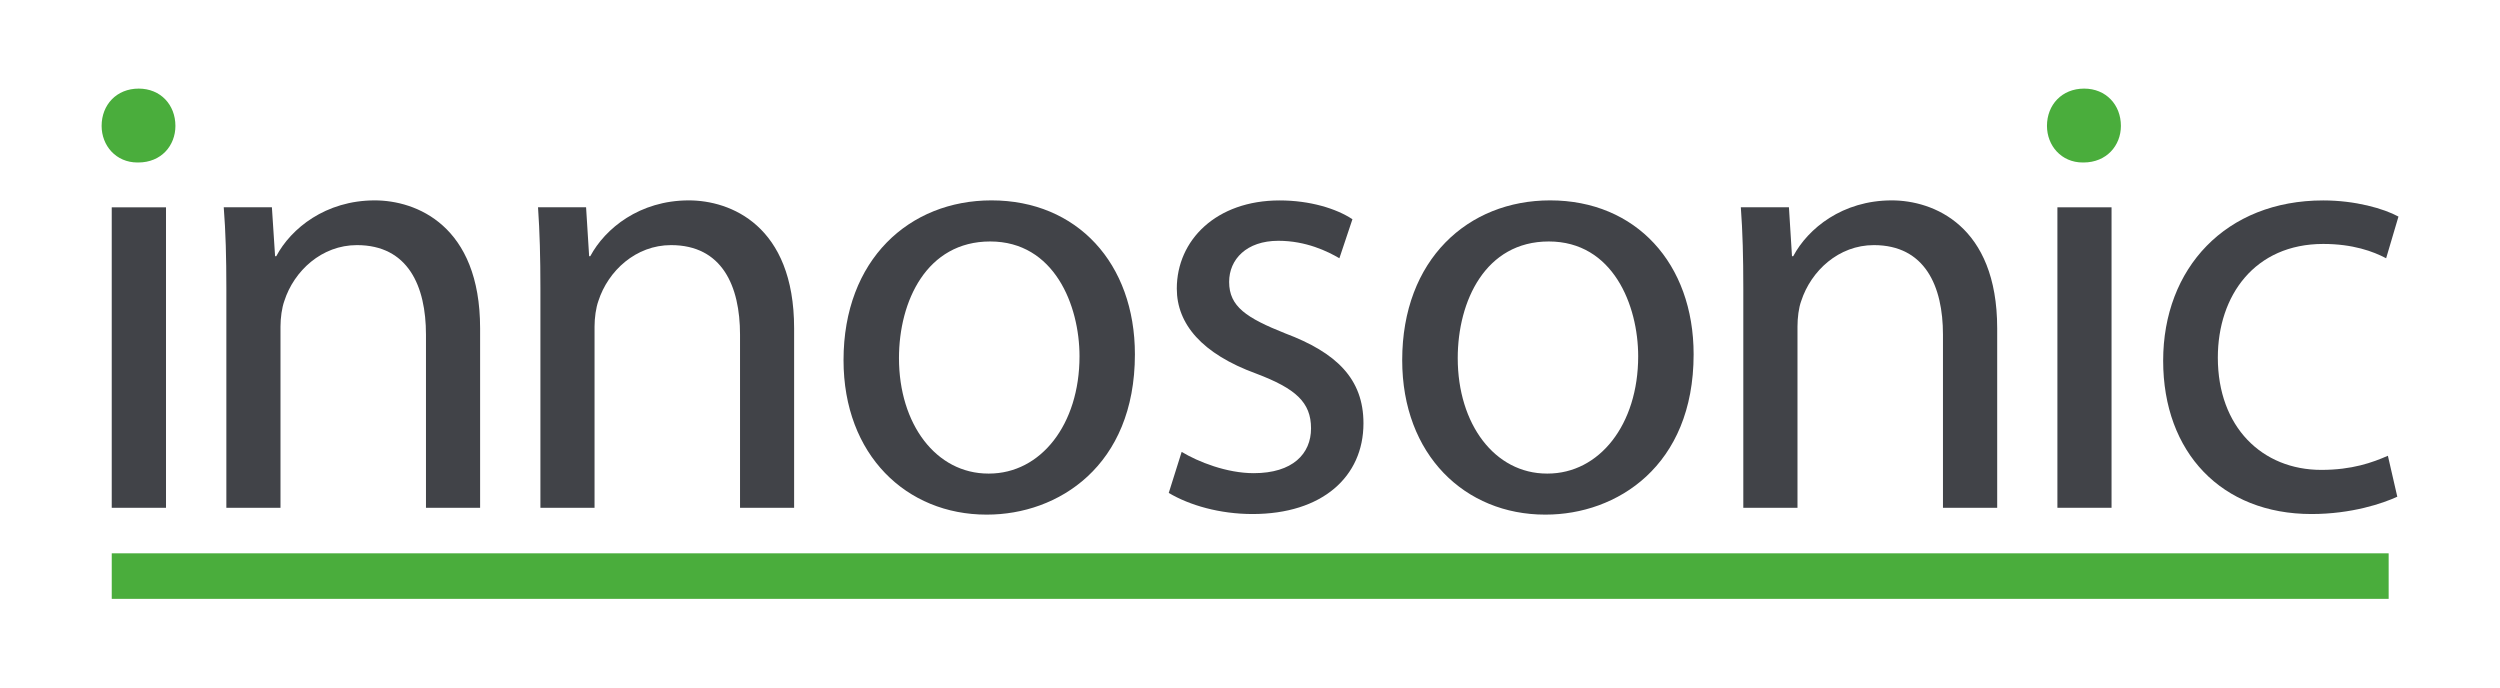
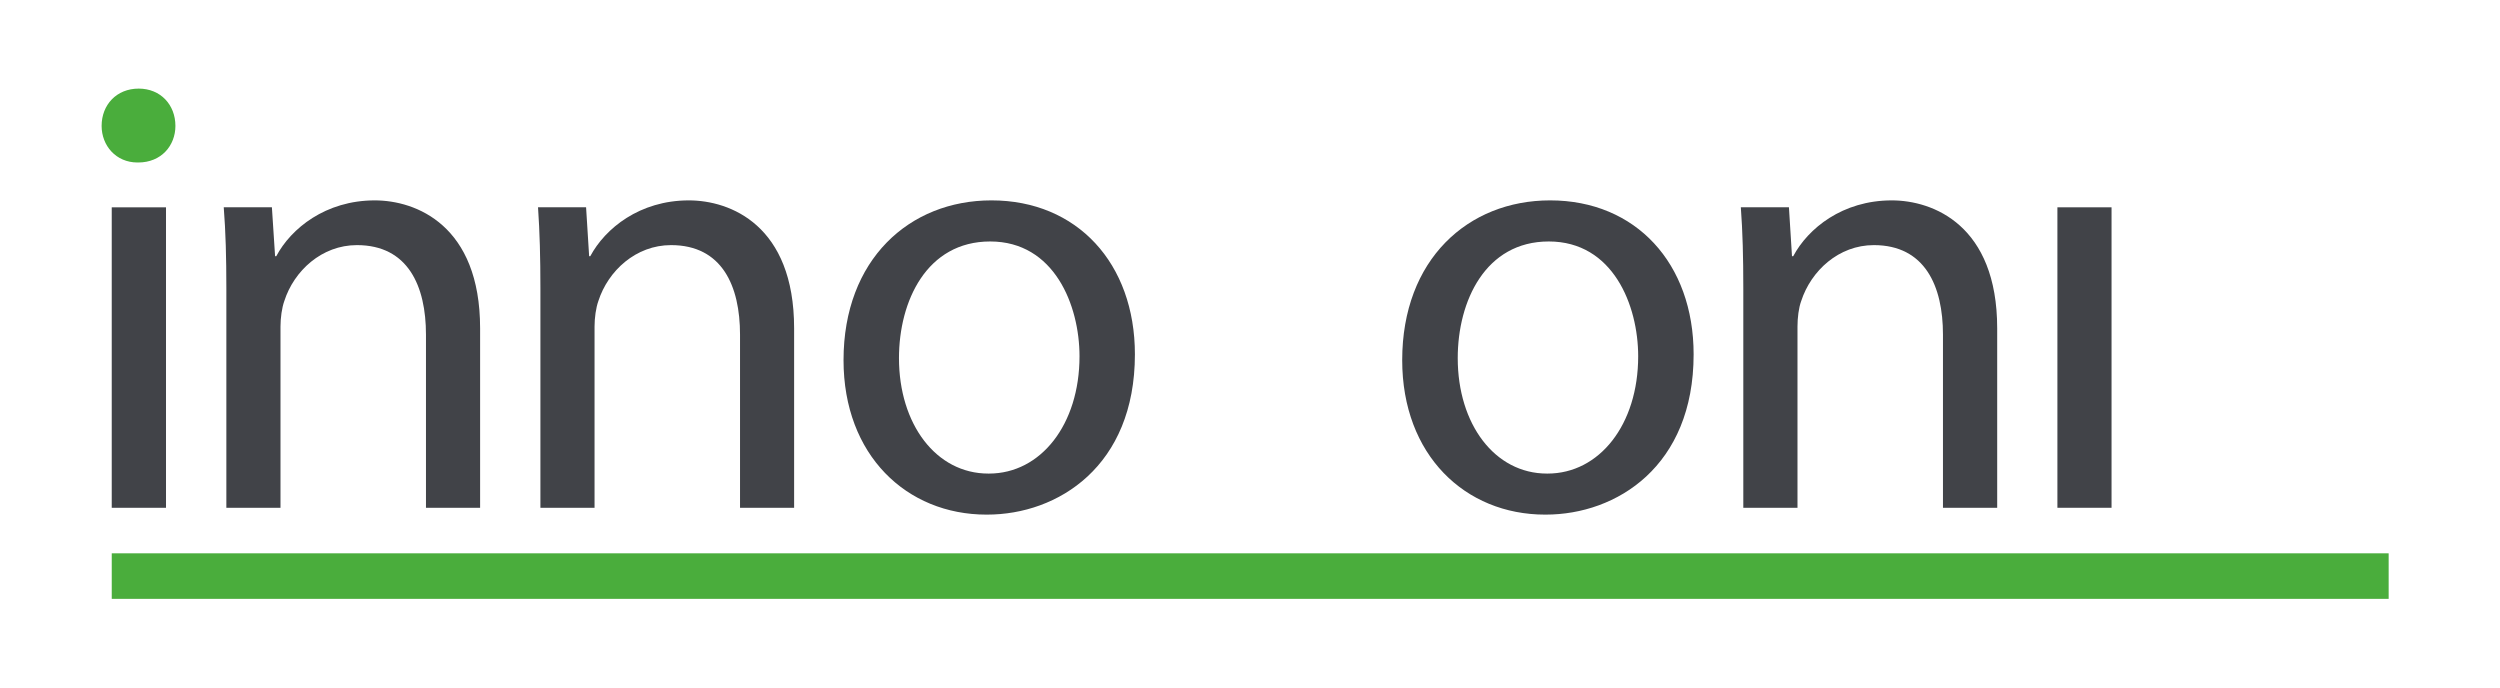
<svg xmlns="http://www.w3.org/2000/svg" viewBox="0 0 800 220" height="220" width="800" xml:space="preserve" version="1.1" id="svg2">
  <defs id="defs6">
    <clipPath id="clipPath18" clipPathUnits="userSpaceOnUse">
-       <path id="path20" d="m 0,19.842 63.779,0 L 63.779,0 0,0 0,19.842 Z" />
+       <path id="path20" d="m 0,19.842 63.779,0 L 63.779,0 0,0 0,19.842 " />
    </clipPath>
  </defs>
  <g transform="matrix(1.25,0,0,-1.25,0,220)" id="g10">
    <g transform="translate(0,-8)" id="g3413">
      <path d="m 28.604,130.923 13.893,0 0,-76.917 -13.893,0 0,76.917 z" style="fill:#414348;fill-opacity:1;fill-rule:nonzero;stroke:none" id="path12" />
      <g id="g14" transform="matrix(11.52,0,0,11.52,-47.311,-21.839)">
        <g id="g16" clip-path="url(#clipPath18)">
          <g id="g22" transform="translate(9.137,11.455)">
            <path d="m 0,0 c 0,0.702 -0.015,1.254 -0.058,1.807 l 1.07,0 0.071,-1.088 0.026,0 c 0.327,0.618 1.098,1.241 2.189,1.241 0.915,0 2.341,-0.551 2.341,-2.843 l 0,-3.988 -1.203,0 0,3.848 C 4.436,0.054 4.039,0.966 2.901,0.966 2.122,0.966 1.504,0.397 1.288,-0.276 1.234,-0.426 1.203,-0.65 1.203,-0.842 l 0,-4.029 L 0,-4.871 0,0 Z" style="fill:#414348;fill-opacity:1;fill-rule:nonzero;stroke:none" id="path24" />
          </g>
          <g id="g26" transform="translate(16.116,11.455)">
            <path d="m 0,0 c 0,0.702 -0.015,1.254 -0.053,1.807 l 1.068,0 0.068,-1.088 0.025,0 c 0.33,0.618 1.098,1.241 2.19,1.241 0.92,0 2.34,-0.551 2.34,-2.843 l 0,-3.988 -1.202,0 0,3.848 C 4.436,0.054 4.04,0.966 2.903,0.966 2.122,0.966 1.505,0.397 1.288,-0.276 1.234,-0.426 1.203,-0.65 1.203,-0.842 l 0,-4.029 L 0,-4.871 0,0 Z" style="fill:#414348;fill-opacity:1;fill-rule:nonzero;stroke:none" id="path28" />
          </g>
          <g id="g30" transform="translate(26.084,7.344)">
            <path d="m 0,0 c 1.15,0 2.012,1.088 2.012,2.606 0,1.133 -0.56,2.552 -1.985,2.552 C -1.383,5.158 -2,3.834 -2,2.566 -2,1.1 -1.177,0 -0.013,0 L 0,0 Z m -0.055,-0.912 c -1.778,0 -3.177,1.324 -3.177,3.432 0,2.238 1.465,3.551 3.287,3.551 1.903,0 3.188,-1.399 3.188,-3.422 0,-2.487 -1.712,-3.561 -3.285,-3.561 l -0.013,0 z" style="fill:#414348;fill-opacity:1;fill-rule:nonzero;stroke:none" id="path32" />
          </g>
          <g id="g34" transform="translate(30.366,7.826)">
-             <path d="m 0,0 c 0.371,-0.223 1.002,-0.473 1.602,-0.473 0.865,0 1.273,0.43 1.273,0.996 0,0.58 -0.342,0.884 -1.217,1.216 -1.208,0.44 -1.766,1.104 -1.766,1.889 0,1.077 0.875,1.96 2.285,1.96 0.671,0 1.26,-0.18 1.618,-0.418 L 3.505,4.303 C 3.246,4.455 2.766,4.691 2.149,4.691 1.438,4.691 1.055,4.276 1.055,3.778 1.055,3.229 1.438,2.978 2.303,2.633 3.437,2.206 4.04,1.626 4.04,0.635 c 0,-1.188 -0.918,-2.016 -2.465,-2.016 -0.723,0 -1.396,0.192 -1.862,0.469 L 0,0 Z" style="fill:#414348;fill-opacity:1;fill-rule:nonzero;stroke:none" id="path36" />
-           </g>
+             </g>
          <g id="g38" transform="translate(38.497,7.344)">
            <path d="m 0,0 c 1.152,0 2.014,1.088 2.014,2.606 0,1.133 -0.559,2.552 -1.987,2.552 -1.408,0 -2.023,-1.324 -2.023,-2.592 C -1.996,1.1 -1.175,0 -0.012,0 L 0,0 Z m -0.054,-0.912 c -1.778,0 -3.176,1.324 -3.176,3.432 0,2.238 1.464,3.551 3.287,3.551 1.904,0 3.189,-1.399 3.189,-3.422 0,-2.487 -1.711,-3.561 -3.287,-3.561 l -0.013,0 z" style="fill:#414348;fill-opacity:1;fill-rule:nonzero;stroke:none" id="path40" />
          </g>
          <g id="g42" transform="translate(42.847,11.455)">
            <path d="m 0,0 c 0,0.701 -0.014,1.254 -0.055,1.807 l 1.069,0 0.068,-1.088 0.027,0 c 0.329,0.618 1.095,1.241 2.19,1.241 0.918,0 2.343,-0.552 2.343,-2.843 l 0,-3.988 -1.205,0 0,3.849 c 0,1.076 -0.4,1.988 -1.536,1.988 -0.78,0 -1.395,-0.569 -1.614,-1.242 C 1.231,-0.426 1.204,-0.65 1.204,-0.842 l 0,-4.029 L 0,-4.871 0,0 Z" style="fill:#414348;fill-opacity:1;fill-rule:nonzero;stroke:none" id="path44" />
          </g>
          <path d="m 49.827,13.261 1.203,0 0,-6.677 -1.203,0 0,6.677 z" style="fill:#414348;fill-opacity:1;fill-rule:nonzero;stroke:none" id="path46" />
          <g id="g48" transform="translate(57.38,6.83)">
-             <path d="m 0,0 c -0.319,-0.148 -1.015,-0.385 -1.906,-0.385 -1.996,0 -3.297,1.365 -3.297,3.407 0,2.057 1.394,3.562 3.557,3.562 0.712,0 1.343,-0.18 1.672,-0.359 L -0.248,5.299 c -0.288,0.152 -0.738,0.318 -1.398,0.318 -1.52,0 -2.342,-1.145 -2.342,-2.526 0,-1.544 0.986,-2.495 2.3,-2.495 0.684,0 1.137,0.164 1.479,0.314 L 0,0 Z" style="fill:#414348;fill-opacity:1;fill-rule:nonzero;stroke:none" id="path50" />
-           </g>
+             </g>
          <path d="m 6.59,5.572 50.598,0 0,-1.012 -50.598,0 0,1.012 z" style="fill:#4aad3c;fill-opacity:1;fill-rule:nonzero;stroke:none" id="path52" />
          <g id="g54" transform="translate(7.162,14.257)">
            <path d="m 0,0 c -0.48,0 -0.797,0.377 -0.797,0.813 0,0.468 0.331,0.829 0.824,0.829 0.487,0 0.816,-0.361 0.816,-0.829 C 0.843,0.377 0.53,0 0.017,0 L 0,0 Z" style="fill:#4aad3c;fill-opacity:1;fill-rule:nonzero;stroke:none" id="path56" />
          </g>
          <g id="g58" transform="translate(50.39,14.257)">
-             <path d="m 0,0 c -0.478,0 -0.795,0.377 -0.795,0.813 0,0.468 0.331,0.829 0.826,0.829 0.486,0 0.817,-0.361 0.817,-0.829 C 0.848,0.377 0.529,0 0.017,0 L 0,0 Z" style="fill:#4aad3c;fill-opacity:1;fill-rule:nonzero;stroke:none" id="path60" />
-           </g>
+             </g>
        </g>
      </g>
    </g>
  </g>
</svg>